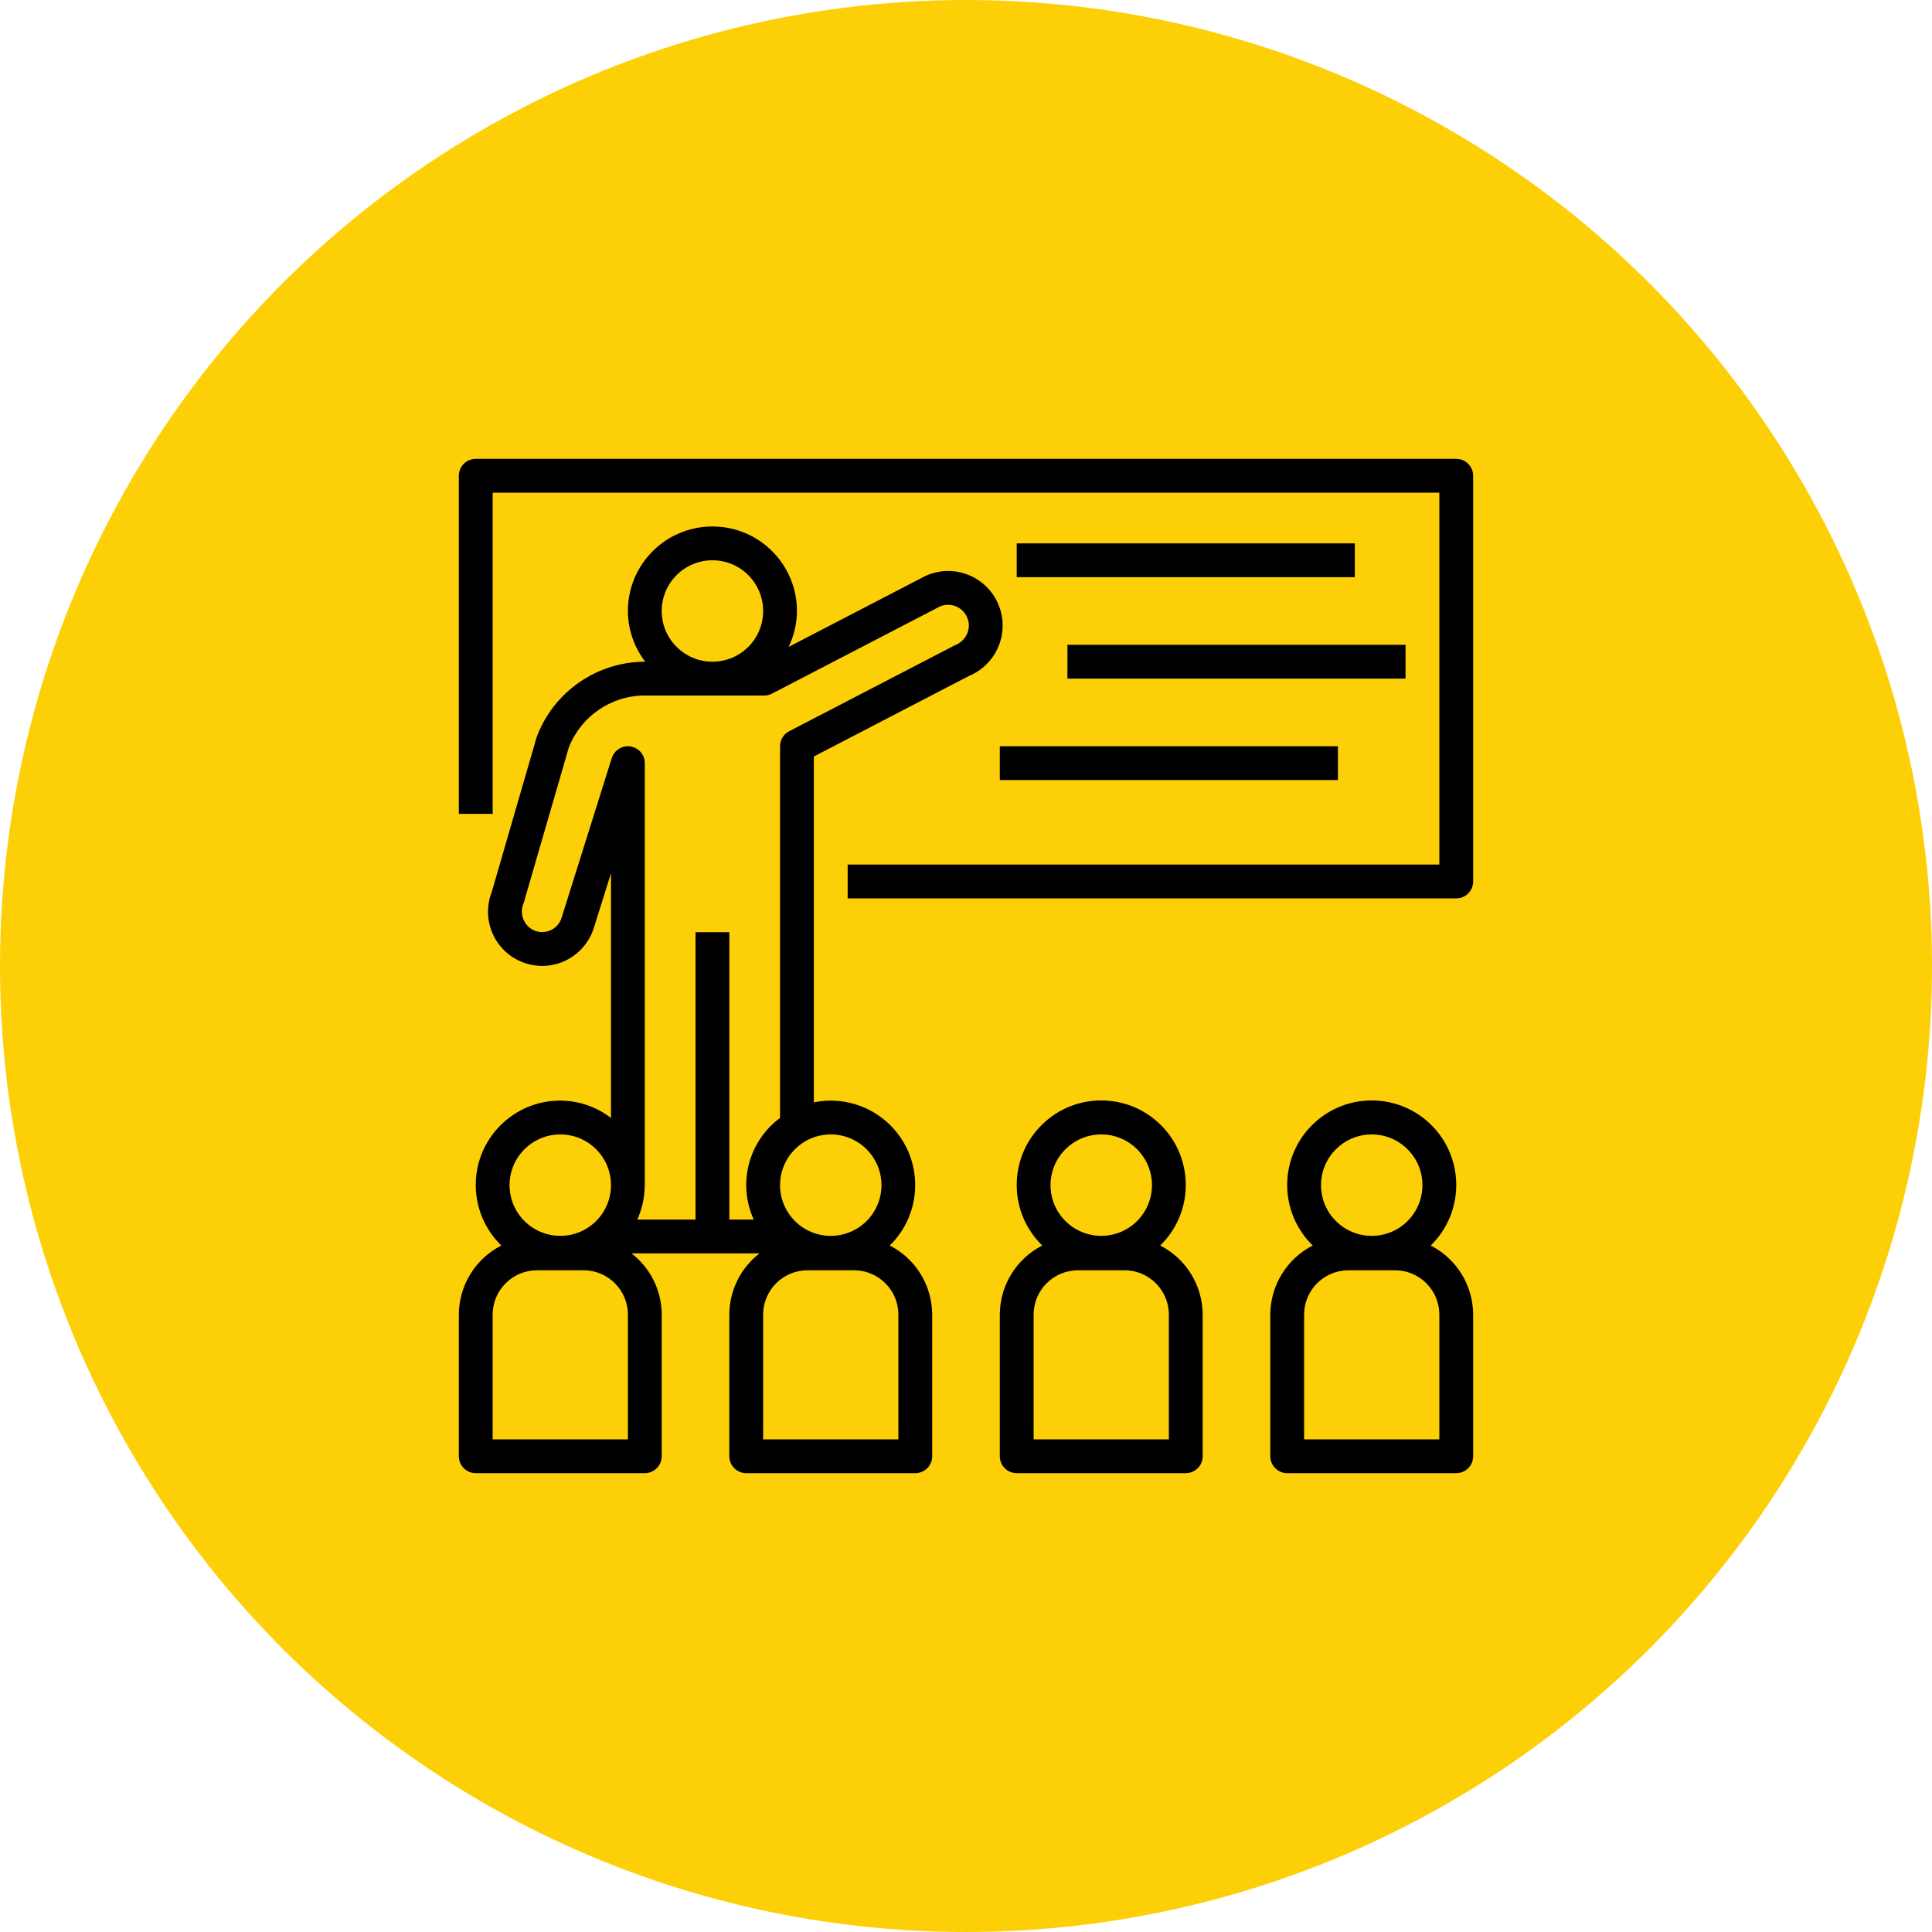
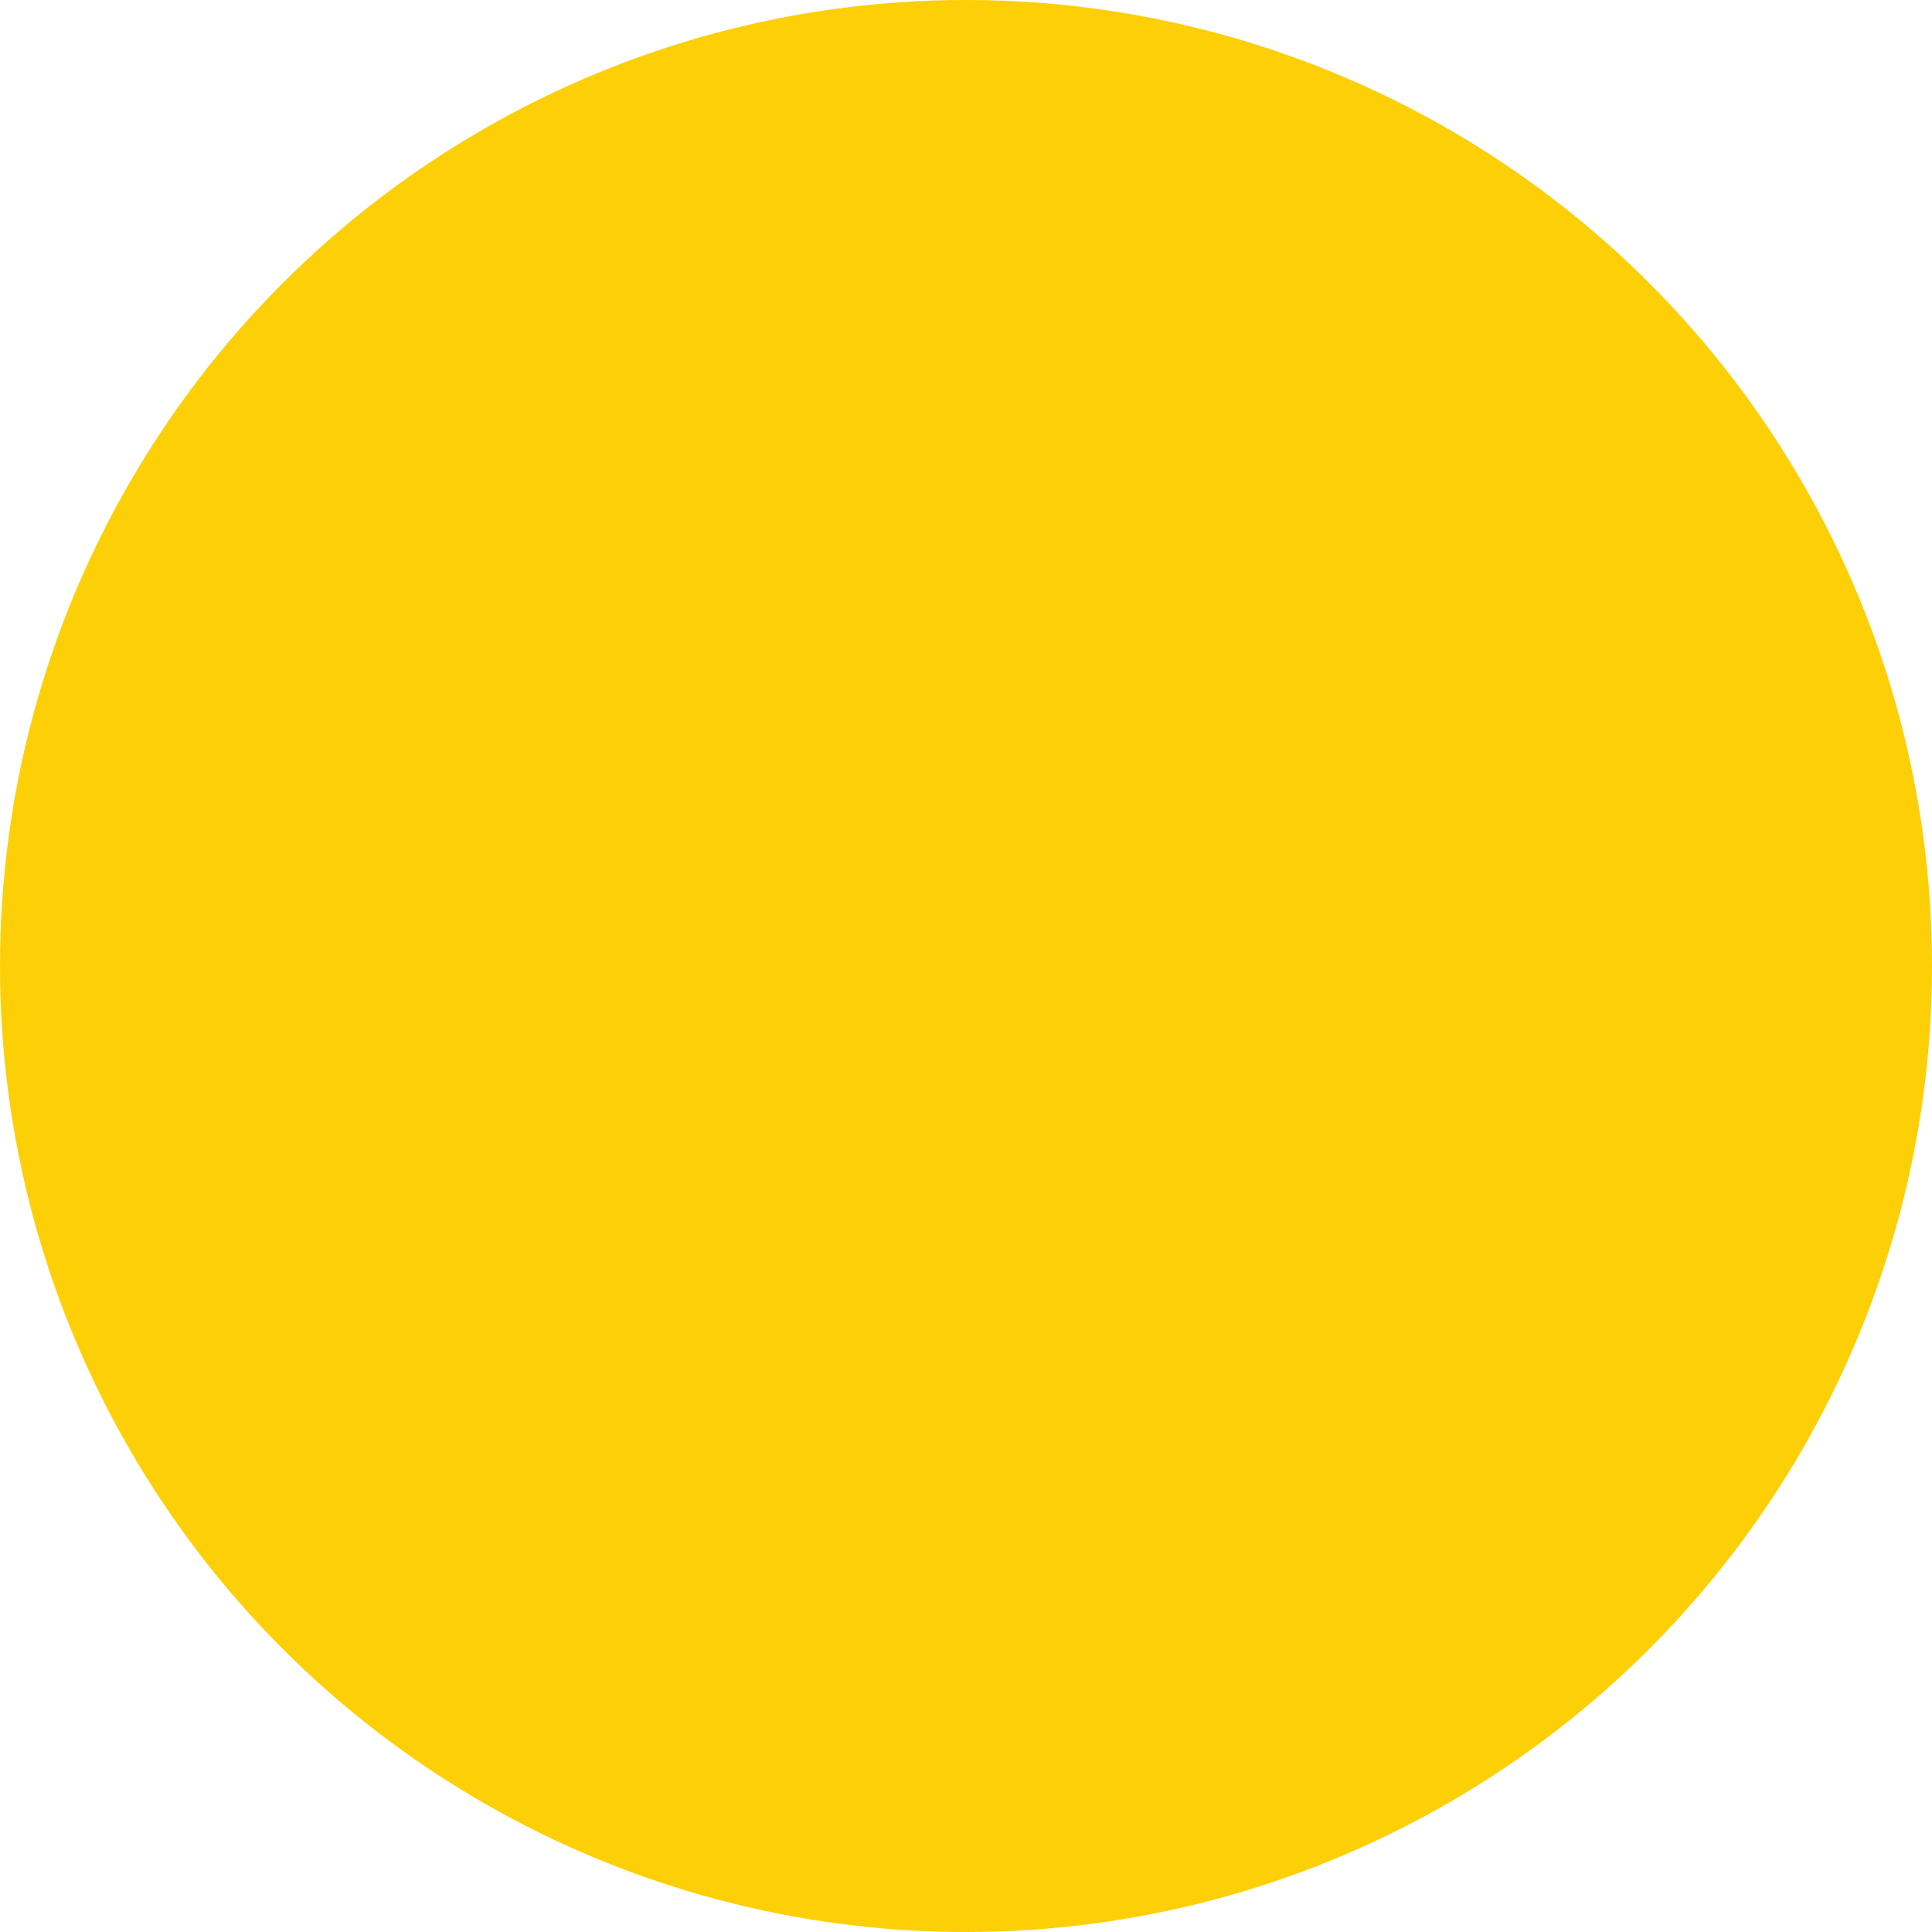
<svg xmlns="http://www.w3.org/2000/svg" width="80" height="80" viewBox="0 0 80 80" fill="none">
  <circle cx="40" cy="40" r="40" fill="#FDCF06" />
  <g clip-path="url(#clip0)">
    <path d="M60.3 19C60.3 19 60.3 19 60.3 19H19.7C19.314 19 19 19.313 19 19.7C19 19.7 19 19.7 19 19.7V33.7H20.4V20.4H59.6V35.8H35.1V37.2H60.3C60.687 37.2 61 36.887 61 36.5C61 36.5 61 36.5 61 36.5V19.7C61 19.314 60.687 19 60.3 19Z" fill="black" />
-     <path d="M56.1 22.5H42.1V23.9H56.1V22.5Z" fill="black" />
    <path d="M58.2 26.7H44.2V28.1H58.2V26.7Z" fill="black" />
-     <path d="M55.4 30.9H41.4V32.3H55.4V30.9Z" fill="black" />
    <path d="M41.344 25.035C40.865 23.883 39.543 23.338 38.391 23.817C38.371 23.825 38.352 23.834 38.332 23.843L32.656 26.787C32.88 26.323 32.998 25.815 33 25.3C33 23.367 31.433 21.8 29.5 21.8C27.567 21.8 26 23.367 26 25.3C26.003 26.06 26.255 26.798 26.718 27.4H26.689C24.702 27.413 22.928 28.648 22.227 30.508L20.358 36.948C19.913 38.104 20.489 39.401 21.645 39.846C22.172 40.049 22.756 40.046 23.28 39.837C23.883 39.594 24.352 39.103 24.568 38.491L25.3 36.161V46.292C24.698 45.829 23.96 45.577 23.2 45.574C21.27 45.571 19.703 47.133 19.7 49.064C19.699 50.009 20.08 50.914 20.758 51.574C19.682 52.123 19.004 53.227 19 54.434V60.3C19 60.687 19.313 61 19.7 61C19.7 61 19.7 61 19.7 61H26.7C27.087 61 27.4 60.687 27.4 60.3C27.4 60.3 27.4 60.3 27.4 60.3V54.434C27.397 53.442 26.936 52.507 26.151 51.9H31.449C30.664 52.507 30.203 53.442 30.2 54.434V60.3C30.2 60.687 30.513 61 30.9 61C30.9 61 30.9 61 30.9 61H37.9C38.287 61 38.6 60.687 38.6 60.3C38.6 60.3 38.6 60.3 38.6 60.3V54.434C38.596 53.227 37.918 52.123 36.843 51.574C38.224 50.224 38.251 48.011 36.902 46.629C36.072 45.777 34.865 45.407 33.7 45.645V31.325L40.126 27.988C41.278 27.509 41.823 26.187 41.344 25.035ZM29.5 23.2C30.66 23.2 31.6 24.14 31.6 25.3C31.6 26.46 30.66 27.4 29.5 27.4C28.341 27.399 27.401 26.459 27.4 25.3C27.4 24.14 28.34 23.2 29.5 23.2ZM23.2 46.974C24.36 46.974 25.3 47.914 25.3 49.074C25.3 50.234 24.36 51.174 23.2 51.174C22.04 51.174 21.1 50.234 21.1 49.074C21.101 47.915 22.041 46.975 23.2 46.974ZM26 59.6H20.4V54.434C20.401 53.422 21.222 52.601 22.234 52.6H24.166C25.178 52.601 25.999 53.422 26 54.434V59.6ZM37.2 54.434V59.6H31.6V54.434C31.601 53.422 32.422 52.601 33.434 52.6H35.366C36.378 52.601 37.199 53.422 37.2 54.434ZM34.4 46.974C35.559 46.975 36.499 47.915 36.5 49.074C36.5 50.234 35.56 51.174 34.4 51.174C33.24 51.174 32.3 50.234 32.3 49.074C32.3 47.914 33.24 46.974 34.4 46.974ZM40.063 26.203C39.97 26.443 39.777 26.632 39.535 26.721L32.678 30.279C32.446 30.399 32.3 30.639 32.3 30.9V46.292C30.989 47.261 30.535 49.016 31.211 50.5H30.2V38.6H28.8V50.5H26.389C26.588 50.06 26.693 49.583 26.697 49.1H26.7V31.6C26.7 31.213 26.386 30.9 26 30.9C25.694 30.9 25.424 31.099 25.332 31.39L23.242 38.041C23.084 38.478 22.601 38.704 22.164 38.546C22.134 38.535 22.104 38.522 22.074 38.507C21.671 38.298 21.499 37.811 21.683 37.395L23.552 30.955C24.056 29.661 25.3 28.806 26.689 28.8H31.645C31.757 28.8 31.868 28.773 31.968 28.721L38.925 25.11C39.342 24.936 39.823 25.114 40.026 25.518C40.134 25.731 40.148 25.98 40.063 26.203Z" fill="black" />
-     <path d="M48.042 51.574C49.427 50.225 49.456 48.009 48.107 46.624C46.758 45.24 44.542 45.211 43.157 46.56C41.773 47.909 41.744 50.125 43.093 51.509C43.114 51.531 43.136 51.552 43.157 51.574C42.082 52.123 41.404 53.227 41.4 54.434V60.3C41.4 60.687 41.713 61 42.1 61C42.1 61 42.1 61 42.1 61H49.1C49.486 61 49.8 60.687 49.8 60.3C49.8 60.3 49.8 60.3 49.8 60.3V54.434C49.796 53.227 49.117 52.123 48.042 51.574ZM45.6 46.974C46.76 46.974 47.7 47.914 47.7 49.074C47.7 50.234 46.76 51.174 45.6 51.174C44.44 51.174 43.5 50.234 43.5 49.074C43.501 47.915 44.441 46.975 45.6 46.974ZM48.4 59.6H42.8V54.434C42.801 53.422 43.622 52.601 44.634 52.6H46.566C47.578 52.601 48.398 53.422 48.4 54.434V59.6V59.6Z" fill="black" />
    <path d="M59.242 51.574C60.627 50.225 60.656 48.009 59.307 46.624C57.958 45.24 55.742 45.211 54.358 46.56C52.973 47.909 52.944 50.125 54.293 51.509C54.314 51.531 54.336 51.552 54.358 51.574C53.283 52.123 52.604 53.227 52.6 54.434V60.3C52.6 60.687 52.913 61 53.3 61C53.3 61 53.3 61 53.3 61H60.3C60.687 61 61 60.687 61 60.3C61 60.3 61 60.3 61 60.3V54.434C60.996 53.227 60.318 52.123 59.242 51.574ZM56.8 46.974C57.96 46.974 58.9 47.914 58.9 49.074C58.9 50.234 57.96 51.174 56.8 51.174C55.64 51.174 54.7 50.234 54.7 49.074C54.701 47.915 55.641 46.975 56.8 46.974ZM59.6 59.6H54V54.434C54.002 53.422 54.822 52.601 55.834 52.6H57.766C58.778 52.601 59.599 53.422 59.6 54.434V59.6V59.6Z" fill="black" />
  </g>
  <defs>
    <clipPath id="clip0">
-       <rect width="42" height="42" fill="white" transform="translate(19 19)" />
-     </clipPath>
+       </clipPath>
  </defs>
</svg>